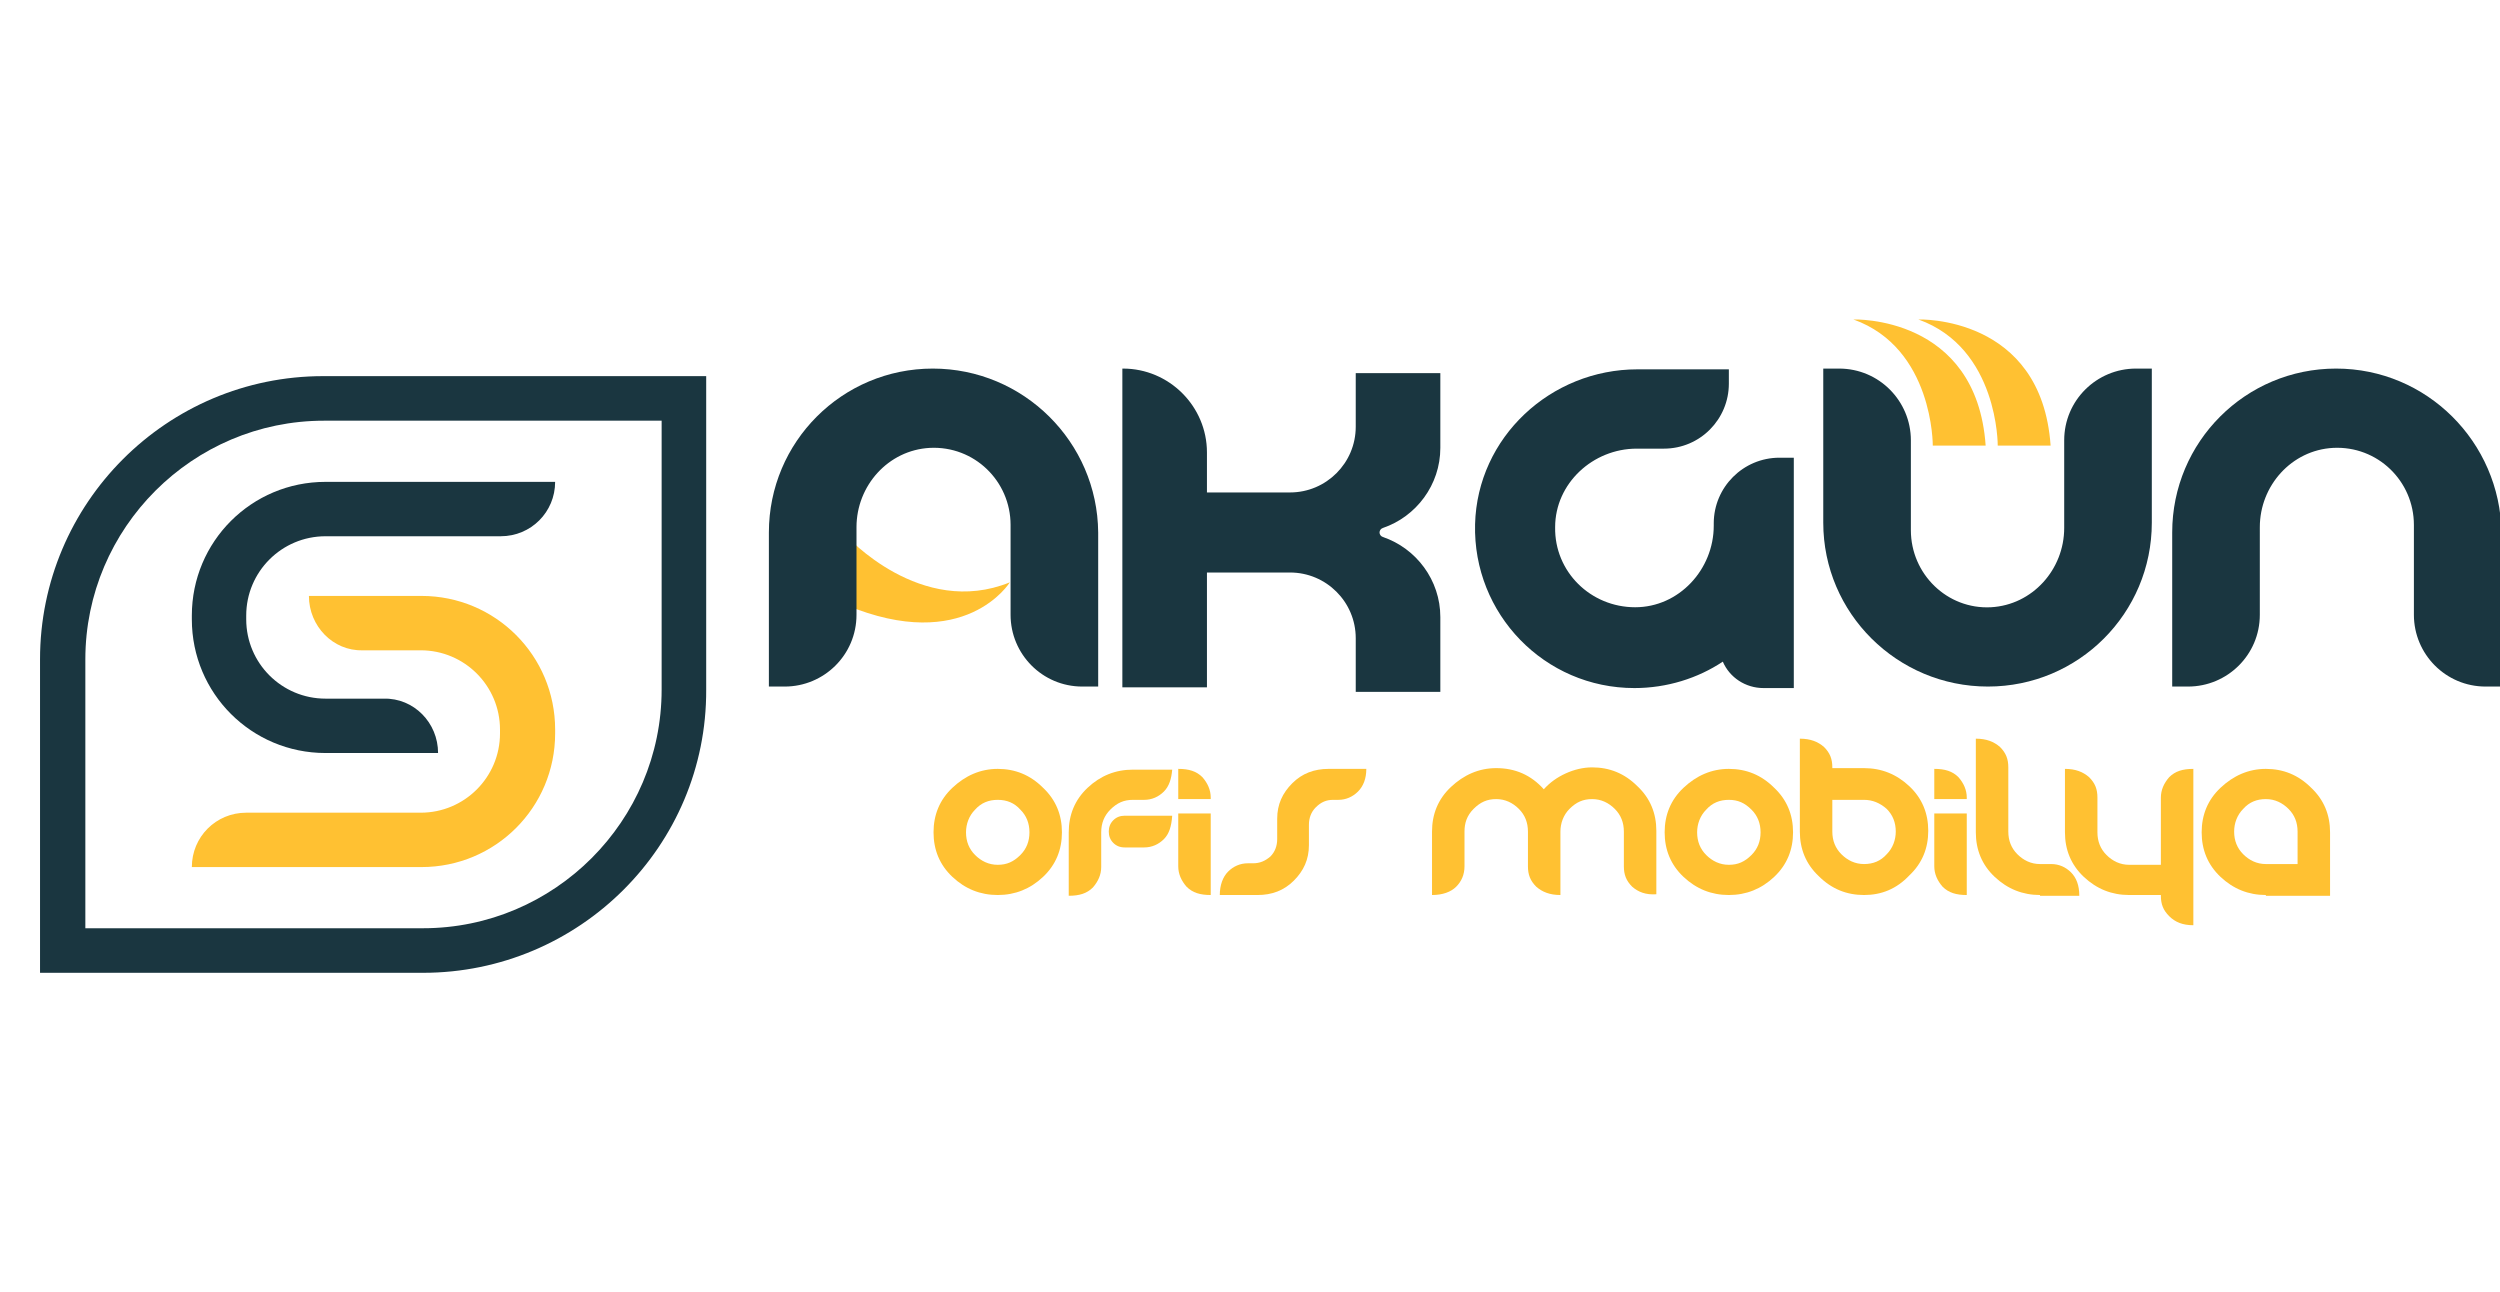
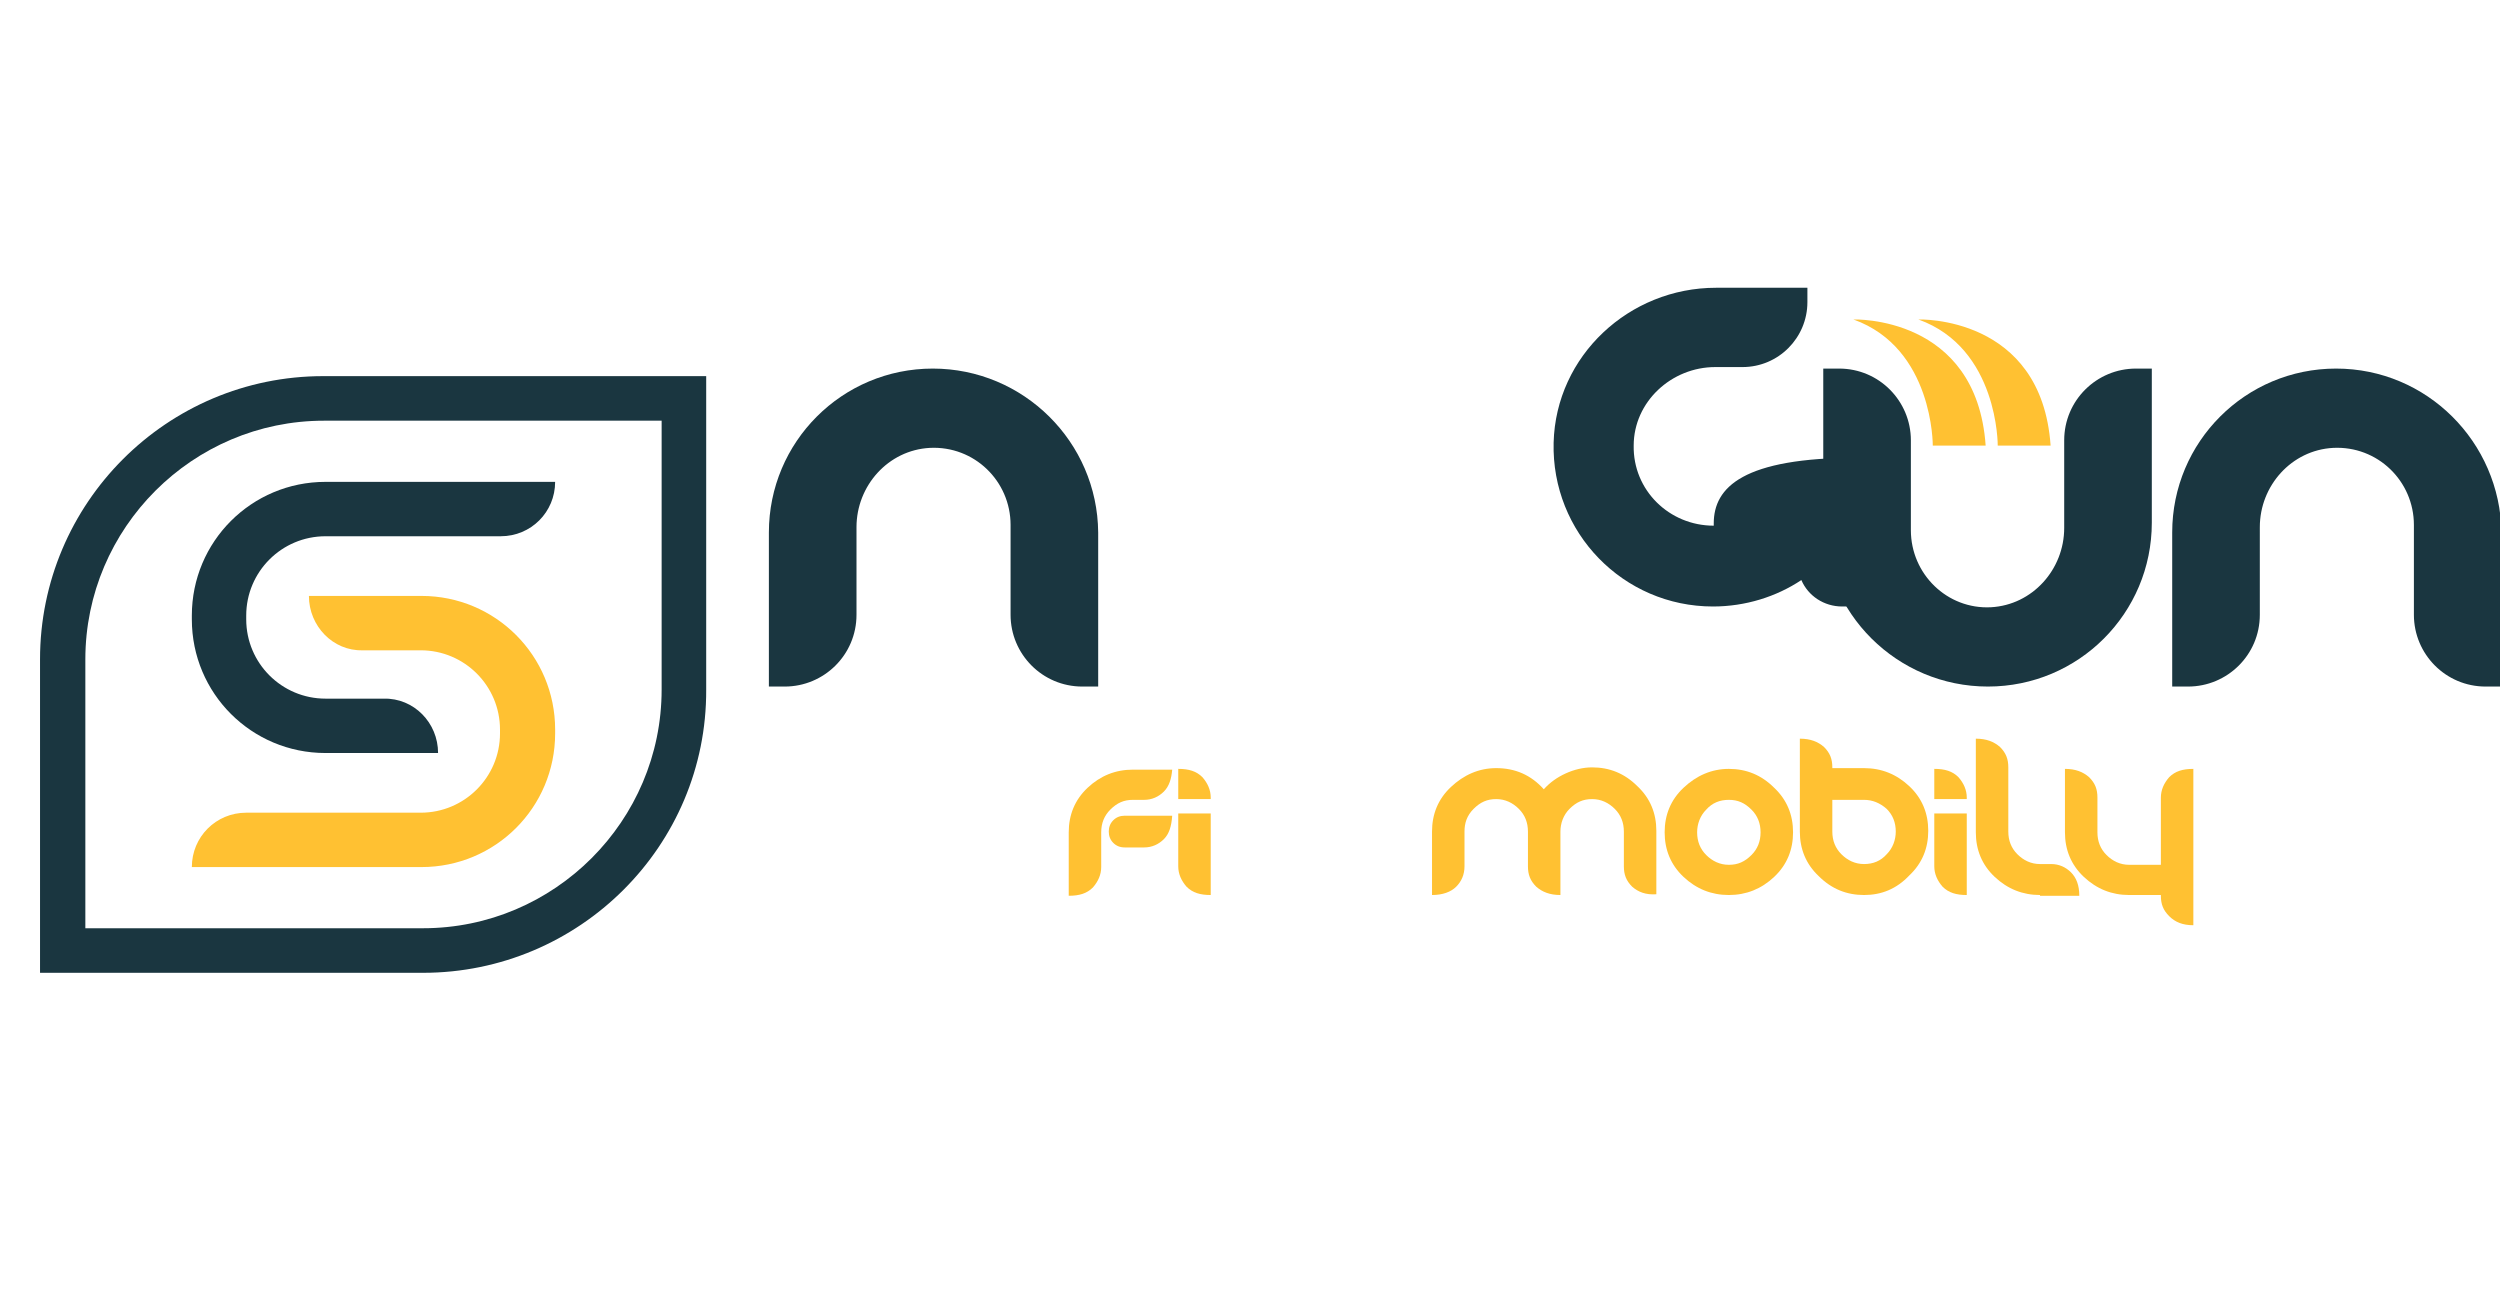
<svg xmlns="http://www.w3.org/2000/svg" version="1.1" id="Layer_1" x="0px" y="0px" viewBox="0 0 331 171.1" style="enable-background:new 0 0 331 171.1;" xml:space="preserve">
  <style type="text/css">
	.st0{fill:#FFC132;}
	.st1{fill:#1A3640;}
</style>
  <g>
-     <path class="st0" d="M112,70.9c0,0,9.9,11,21.7,6.2c0,0-5.9,9.6-21.7,3V70.9z" />
    <path class="st0" d="M255.9,59c0,0,0.1-12.9-10.5-16.7c0,0,16.3-0.6,17.5,16.7L255.9,59z" />
    <path class="st0" d="M264.5,59c0,0,0.1-12.9-10.5-16.7c0,0,16.3-0.6,17.5,16.7L264.5,59z" />
    <g>
      <g>
        <path class="st1" d="M58,99.7H43.1c-9.8,0-17.7-7.9-17.7-17.7v-0.5c0-9.8,7.9-17.7,17.7-17.7h30.4v0c0,4-3.2,7.2-7.2,7.2H43.1     c-5.8,0-10.5,4.7-10.5,10.5V82c0,5.8,4.7,10.5,10.5,10.5h7.7C54.8,92.4,58,95.7,58,99.7L58,99.7z" />
      </g>
      <g>
        <path class="st0" d="M40.9,78.9h14.9c9.8,0,17.7,7.9,17.7,17.7v0.5c0,9.8-7.9,17.7-17.7,17.7H25.4l0,0c0-4,3.2-7.2,7.2-7.2h23.1     c5.8,0,10.5-4.7,10.5-10.5v-0.5c0-5.8-4.7-10.5-10.5-10.5h-7.7C44.1,86.2,40.9,82.9,40.9,78.9L40.9,78.9z" />
      </g>
    </g>
    <g>
      <path class="st1" d="M309.3,48.8L309.3,48.8c-12,0-21.7,9.7-21.7,21.7v20.4h2.1c5.2,0,9.5-4.2,9.5-9.5V69.8    c0-5.5,4.2-10.2,9.7-10.5c5.9-0.3,10.7,4.4,10.7,10.2v11.9c0,5.2,4.2,9.5,9.5,9.5h2.1V70.5C331,58.5,321.3,48.8,309.3,48.8z" />
      <path class="st1" d="M123.5,48.8L123.5,48.8c-12,0-21.7,9.7-21.7,21.7v20.4h2.1c5.2,0,9.5-4.2,9.5-9.5V69.8    c0-5.5,4.2-10.2,9.7-10.5c5.9-0.3,10.7,4.4,10.7,10.2v11.9c0,5.2,4.2,9.5,9.5,9.5h2.1V70.5C145.3,58.5,135.5,48.8,123.5,48.8z" />
      <path class="st1" d="M263.2,90.9L263.2,90.9c12,0,21.7-9.7,21.7-21.7V48.8h-2.1c-5.2,0-9.5,4.2-9.5,9.5v11.6    c0,5.5-4.2,10.2-9.7,10.5C257.8,80.7,253,76,253,70.2V58.3c0-5.2-4.2-9.5-9.5-9.5h-2.1v20.4C241.4,81.2,251.2,90.9,263.2,90.9z" />
-       <path class="st1" d="M226.9,69.3v0.3c0,5.8-4.6,10.8-10.4,10.8c-5.9,0-10.7-4.7-10.6-10.6c0-5.8,5-10.4,10.8-10.4l3.6,0    c4.8,0,8.6-3.9,8.6-8.6v-1.9h-12.1c-11.5,0-21.2,9-21.5,20.5c-0.3,11.9,9.2,21.7,21.1,21.7c4.3,0,8.4-1.3,11.7-3.5    c0.9,2.1,3,3.5,5.4,3.5h4V60.6h-1.9C230.8,60.6,226.9,64.5,226.9,69.3z" />
-       <path class="st1" d="M179.5,49.4v7.1c0,4.8-3.9,8.7-8.7,8.7h-11v-5.3c0-6.1-5-11.1-11.1-11.1h-0.1v42.2h11.2V75.8h11    c4.8,0,8.7,3.9,8.7,8.7v7.1h11.2v-9.2v-0.7c0-4.9-3.2-9.1-7.6-10.6c-0.6-0.2-0.6-1,0-1.2c4.4-1.5,7.6-5.7,7.6-10.6v-0.7v-9.2    H179.5z" />
+       <path class="st1" d="M226.9,69.3v0.3c-5.9,0-10.7-4.7-10.6-10.6c0-5.8,5-10.4,10.8-10.4l3.6,0    c4.8,0,8.6-3.9,8.6-8.6v-1.9h-12.1c-11.5,0-21.2,9-21.5,20.5c-0.3,11.9,9.2,21.7,21.1,21.7c4.3,0,8.4-1.3,11.7-3.5    c0.9,2.1,3,3.5,5.4,3.5h4V60.6h-1.9C230.8,60.6,226.9,64.5,226.9,69.3z" />
    </g>
    <g>
      <path class="st1" d="M56,128.8H5.3V87.3c0-20.7,16.8-37.5,37.5-37.5h50.7v41.5C93.6,112,76.7,128.8,56,128.8z M11.2,122.9H56    c17.4,0,31.6-14.2,31.6-31.6V55.7H42.9c-17.4,0-31.6,14.2-31.6,31.6V122.9z" />
    </g>
    <g>
      <g>
-         <path class="st0" d="M132.1,118.5c-2.3,0-4.3-0.8-6-2.4c-1.7-1.6-2.5-3.6-2.5-5.9s0.8-4.3,2.5-5.9c1.7-1.6,3.7-2.5,6-2.5     c2.3,0,4.3,0.8,6,2.5c1.7,1.6,2.5,3.6,2.5,5.9s-0.8,4.3-2.5,5.9C136.4,117.7,134.4,118.5,132.1,118.5z M132.1,105.9     c-1.2,0-2.2,0.4-3,1.3c-0.8,0.8-1.2,1.9-1.2,3c0,1.2,0.4,2.2,1.2,3c0.8,0.8,1.8,1.3,3,1.3c1.2,0,2.1-0.4,3-1.3     c0.8-0.8,1.2-1.8,1.2-3c0-1.2-0.4-2.2-1.2-3C134.3,106.3,133.3,105.9,132.1,105.9z" />
        <path class="st0" d="M154.1,104.8c-0.7,0.7-1.6,1.1-2.6,1.1H150c-1.2,0-2.1,0.4-3,1.3c-0.8,0.8-1.2,1.8-1.2,3v4.6     c0,1-0.4,1.9-1.1,2.7c-0.8,0.8-1.8,1.1-3.2,1.1v-8.4c0-2.3,0.8-4.3,2.5-5.9c1.7-1.6,3.7-2.4,6-2.4h5.2     C155.1,103.1,154.8,104.1,154.1,104.8z M154.1,111.1c-0.7,0.7-1.6,1.1-2.6,1.1h-2.6c-0.6,0-1.1-0.2-1.5-0.6     c-0.4-0.4-0.6-0.9-0.6-1.5c0-0.6,0.2-1.1,0.6-1.5s0.9-0.6,1.5-0.6h6.3C155.1,109.4,154.8,110.4,154.1,111.1z" />
-         <path class="st0" d="M179.8,104.8c-0.7,0.7-1.6,1.1-2.6,1.1h-0.7c-0.9,0-1.6,0.3-2.3,1c-0.6,0.6-0.9,1.4-0.9,2.3v2.7     c0,1.9-0.7,3.4-2,4.7c-1.3,1.3-2.9,1.9-4.8,1.9h-5c0-1.3,0.4-2.4,1.1-3.1c0.7-0.7,1.6-1.1,2.6-1.1h0.7c0.9,0,1.6-0.3,2.3-0.9     c0.6-0.6,0.9-1.4,0.9-2.3v-2.7c0-1.9,0.7-3.4,2-4.7c1.3-1.3,2.9-1.9,4.8-1.9h5C180.9,103.1,180.5,104.1,179.8,104.8z" />
        <path class="st0" d="M216.1,117.4c-0.8-0.8-1.1-1.6-1.1-2.7v-4.6c0-1.2-0.4-2.2-1.2-3c-0.8-0.8-1.8-1.3-3-1.3     c-1.2,0-2.1,0.4-3,1.3c-0.8,0.8-1.2,1.9-1.2,3v8.4c-1.4,0-2.4-0.4-3.2-1.1c-0.8-0.8-1.1-1.6-1.1-2.7v-4.6c0-1.2-0.4-2.2-1.2-3     c-0.8-0.8-1.8-1.3-3-1.3c-1.2,0-2.1,0.4-3,1.3s-1.2,1.9-1.2,3v4.6c0,1.1-0.4,2-1.1,2.7c-0.7,0.7-1.8,1.1-3.2,1.1v-8.4     c0-2.3,0.8-4.3,2.5-5.9c1.7-1.6,3.7-2.5,6-2.5c2.5,0,4.6,0.9,6.3,2.8c0.8-0.9,1.8-1.6,2.9-2.1c1.1-0.5,2.3-0.8,3.5-0.8     c2.3,0,4.3,0.8,6,2.5c1.7,1.6,2.5,3.6,2.5,5.9v8.4C217.9,118.5,216.9,118.1,216.1,117.4z" />
        <path class="st0" d="M228.9,118.5c-2.3,0-4.3-0.8-6-2.4c-1.7-1.6-2.5-3.6-2.5-5.9s0.8-4.3,2.5-5.9c1.7-1.6,3.7-2.5,6-2.5     c2.3,0,4.3,0.8,6,2.5c1.7,1.6,2.5,3.6,2.5,5.9s-0.8,4.3-2.5,5.9C233.2,117.7,231.2,118.5,228.9,118.5z M228.9,105.9     c-1.2,0-2.2,0.4-3,1.3c-0.8,0.8-1.2,1.9-1.2,3c0,1.2,0.4,2.2,1.2,3c0.8,0.8,1.8,1.3,3,1.3c1.2,0,2.1-0.4,3-1.3     c0.8-0.8,1.2-1.8,1.2-3c0-1.2-0.4-2.2-1.2-3C231,106.3,230.1,105.9,228.9,105.9z" />
        <path class="st0" d="M246.8,118.5c-2.3,0-4.3-0.8-6-2.5c-1.7-1.6-2.5-3.6-2.5-5.9V97.8c1.4,0,2.4,0.4,3.2,1.1     c0.8,0.8,1.1,1.6,1.1,2.7v0.1h4.2c2.3,0,4.3,0.8,6,2.4c1.7,1.6,2.5,3.6,2.5,5.9c0,2.3-0.8,4.3-2.5,5.9     C251.1,117.7,249.1,118.5,246.8,118.5z M246.8,105.9h-4.2v4.2c0,1.2,0.4,2.2,1.2,3c0.8,0.8,1.8,1.3,3,1.3s2.2-0.4,3-1.3     c0.8-0.8,1.2-1.9,1.2-3c0-1.2-0.4-2.2-1.2-3C248.9,106.3,247.9,105.9,246.8,105.9z" />
        <path class="st0" d="M270.1,118.5c-2.3,0-4.3-0.8-6-2.4c-1.7-1.6-2.5-3.6-2.5-5.9V97.8c1.4,0,2.4,0.4,3.2,1.1     c0.8,0.8,1.1,1.6,1.1,2.7v8.5c0,1.2,0.4,2.2,1.2,3c0.8,0.8,1.8,1.3,3,1.3h1.5c1,0,1.9,0.4,2.6,1.1c0.7,0.7,1.1,1.7,1.1,3.1H270.1     z" />
        <path class="st0" d="M287.2,121.3c-0.8-0.8-1.1-1.6-1.1-2.7v-0.1h-4.2c-2.3,0-4.3-0.8-6-2.4c-1.7-1.6-2.5-3.6-2.5-5.9v-8.4     c1.4,0,2.4,0.4,3.2,1.1c0.8,0.8,1.1,1.6,1.1,2.7v4.6c0,1.2,0.4,2.2,1.2,3s1.8,1.3,3,1.3h4.2v-8.9c0-1,0.4-1.9,1.1-2.7     c0.8-0.8,1.8-1.1,3.2-1.1v20.7C289,122.5,288,122.1,287.2,121.3z" />
-         <path class="st0" d="M300,118.5c-2.3,0-4.3-0.8-6-2.4c-1.7-1.6-2.5-3.6-2.5-5.9s0.8-4.3,2.5-5.9c1.7-1.6,3.7-2.5,6-2.5     c2.3,0,4.3,0.8,6,2.5c1.7,1.6,2.5,3.6,2.5,5.9v8.4H300z M304.2,110.1c0-1.2-0.4-2.2-1.2-3c-0.8-0.8-1.8-1.3-3-1.3s-2.2,0.4-3,1.3     c-0.8,0.8-1.2,1.9-1.2,3c0,1.2,0.4,2.2,1.2,3c0.8,0.8,1.8,1.3,3,1.3h4.2V110.1z" />
        <g>
          <path class="st0" d="M160.3,105.8v-0.2c0-1-0.4-1.9-1.1-2.7c-0.8-0.8-1.8-1.1-3.2-1.1v4H160.3z" />
          <path class="st0" d="M156,107.7v7c0,1,0.4,1.9,1.1,2.7c0.8,0.8,1.8,1.1,3.2,1.1v-10.8H156z" />
        </g>
        <g>
          <path class="st0" d="M256.1,107.7v7c0,1,0.4,1.9,1.1,2.7c0.8,0.8,1.8,1.1,3.2,1.1v-10.8H256.1z" />
          <path class="st0" d="M260.4,105.8v-0.2c0-1-0.4-1.9-1.1-2.7c-0.8-0.8-1.8-1.1-3.2-1.1v4H260.4z" />
        </g>
      </g>
    </g>
  </g>
</svg>